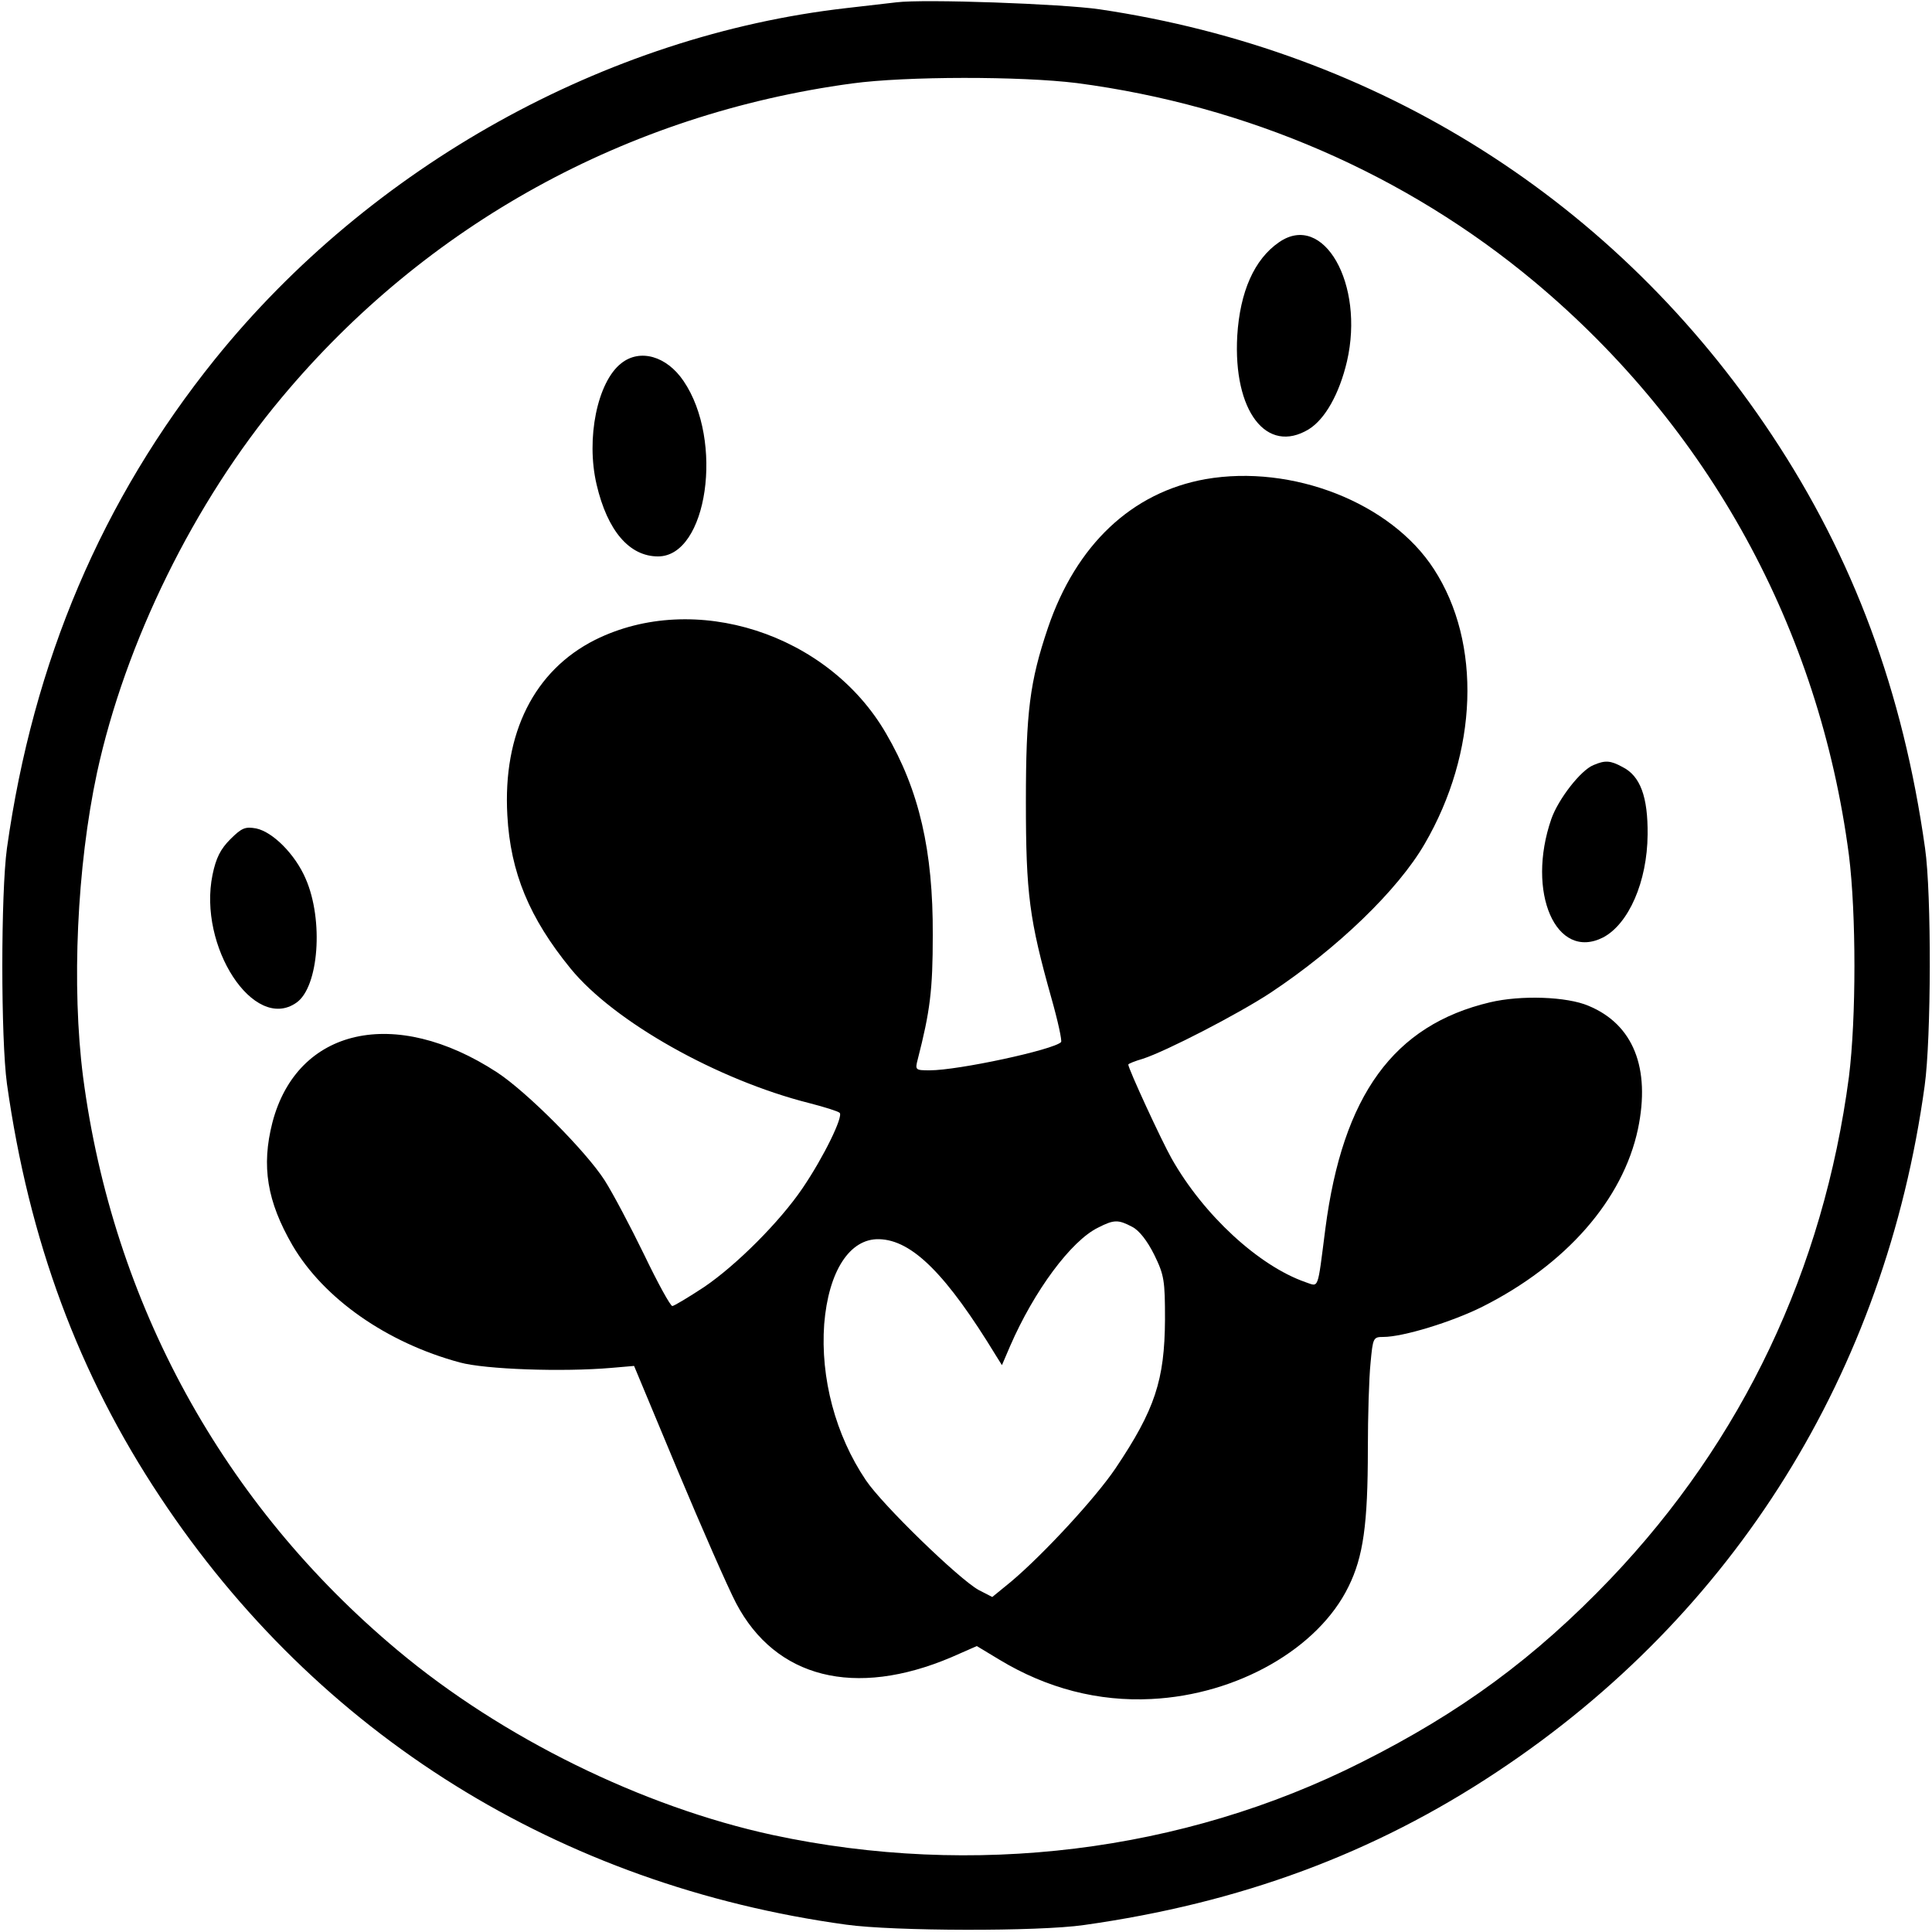
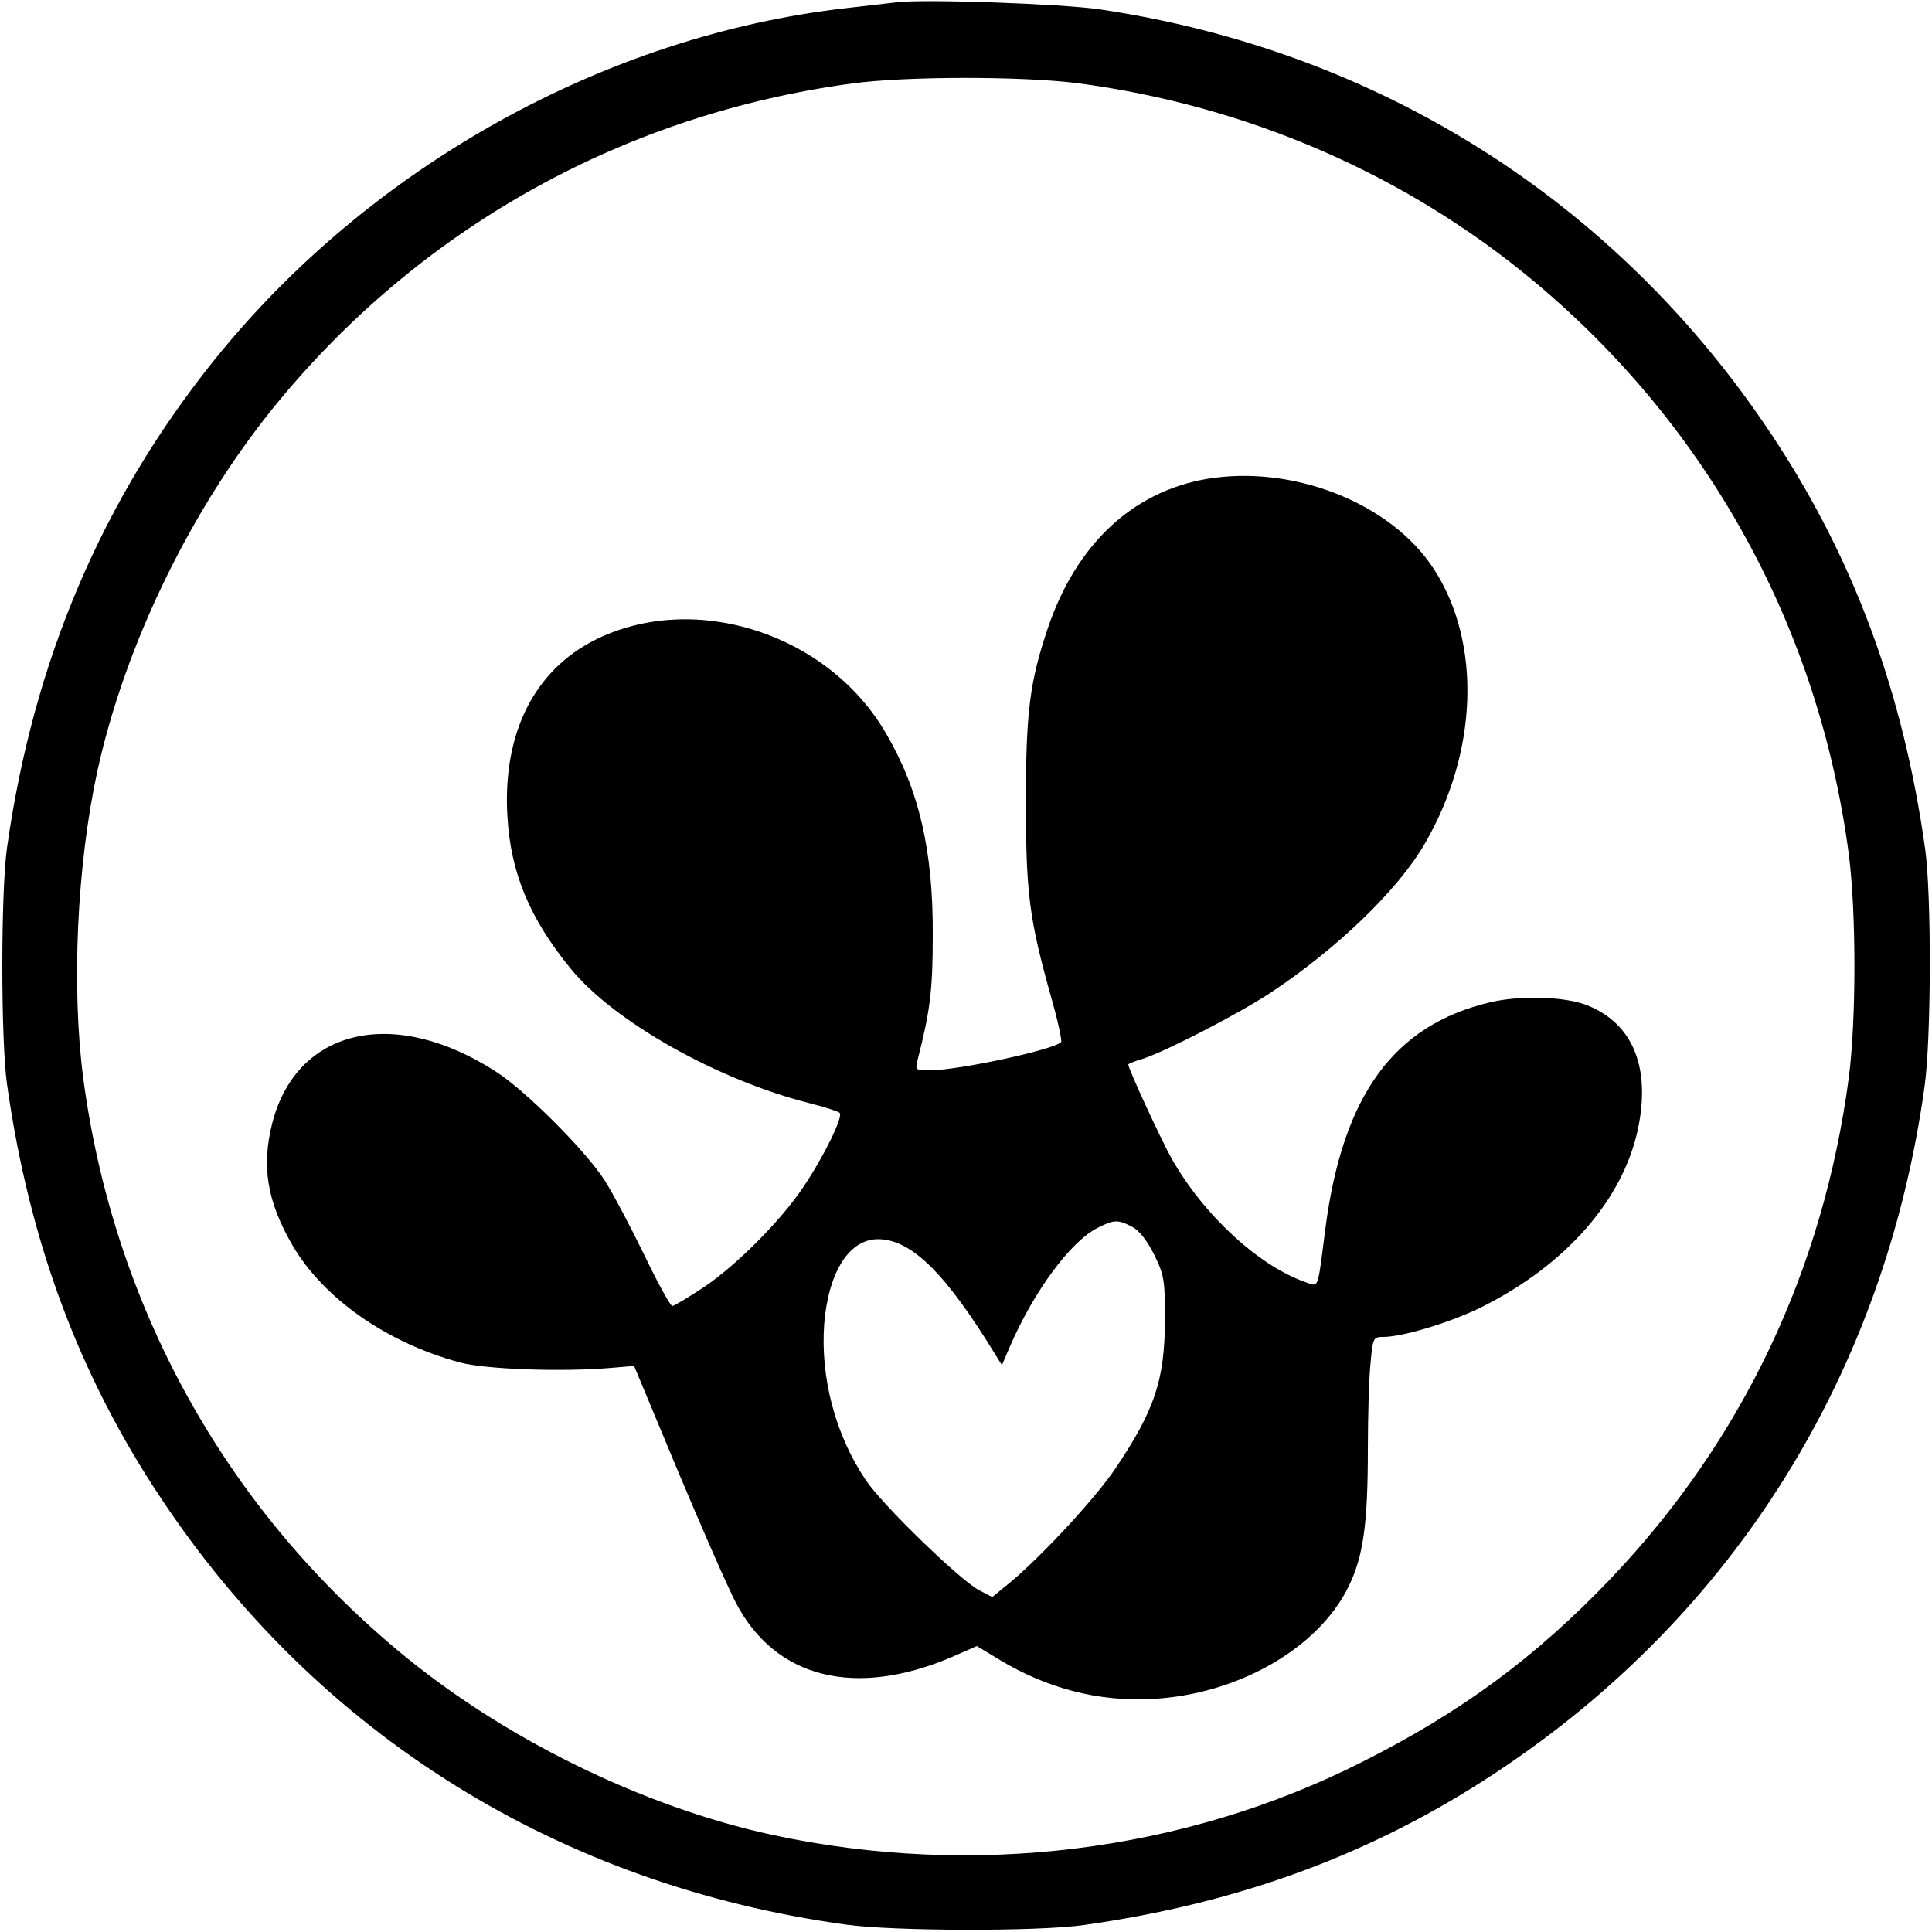
<svg xmlns="http://www.w3.org/2000/svg" version="1.0" width="500pt" height="500pt" viewBox="0 0 500 500" preserveAspectRatio="xMidYMid meet">
  <g transform="translate(0,500) scale(0.1,-0.1)" fill="#000000" stroke="none">
    <path d="M2320 4994 c-19 -2 -78 -9 -130 -15 -623 -71 -1231 -409 -1634 -909 -292 -363 -470 -781 -538 -1265 -16 -116 -16 -494 0 -610 57 -405 185 -751 397 -1070 407 -614 1033 -1004 1775 -1106 122 -17 497 -18 615 -1 405 57 751 185 1070 397 614 407 1004 1033 1106 1775 17 122 18 497 1 615 -57 405 -185 751 -397 1070 -401 604 -1017 994 -1740 1101 -96 14 -453 27 -525 18z m467 -209 c441 -58 851 -236 1184 -514 451 -377 737 -897 814 -1484 19 -152 19 -422 0 -574 -66 -499 -275 -940 -617 -1299 -196 -205 -388 -346 -645 -475 -462 -233 -1005 -299 -1523 -188 -337 73 -700 251 -971 478 -451 377 -737 897 -814 1484 -30 234 -16 544 36 787 73 337 251 700 478 971 374 448 893 734 1476 813 140 19 437 19 582 1z" />
-     <path d="M3310 4373 c-64 -44 -101 -128 -108 -242 -11 -195 76 -308 185 -242 42 26 79 91 99 176 46 200 -61 388 -176 308z" />
-     <path d="M1608 4060 c-62 -48 -92 -195 -64 -314 28 -120 85 -186 159 -186 128 0 171 300 66 454 -44 65 -113 84 -161 46z" />
    <path d="M3120 3760 c-191 -34 -335 -170 -408 -385 -47 -139 -57 -218 -57 -450 0 -239 9 -305 66 -508 17 -60 28 -111 25 -114 -20 -20 -266 -73 -340 -73 -37 0 -38 1 -31 28 32 125 39 179 39 322 1 218 -35 375 -121 522 -150 259 -496 370 -753 242 -157 -79 -239 -241 -227 -454 8 -148 57 -266 164 -397 112 -137 380 -288 618 -348 39 -10 74 -21 78 -25 10 -9 -41 -114 -96 -195 -59 -87 -171 -199 -255 -256 -41 -27 -78 -49 -82 -49 -5 0 -38 60 -73 133 -35 72 -81 159 -102 192 -48 75 -201 229 -279 280 -264 172 -517 115 -581 -130 -29 -113 -14 -204 52 -318 81 -138 244 -252 433 -303 66 -18 266 -25 393 -14 l58 5 113 -271 c62 -148 130 -303 151 -343 102 -194 307 -246 557 -140 l66 29 58 -35 c124 -75 257 -109 394 -102 223 11 432 131 510 291 38 77 50 161 50 356 0 85 3 185 7 223 6 65 7 67 33 67 51 0 178 39 256 78 217 109 364 277 403 460 33 158 -12 271 -128 319 -56 24 -175 28 -255 9 -249 -59 -381 -240 -426 -586 -21 -163 -16 -150 -52 -138 -120 42 -263 173 -346 320 -26 46 -112 232 -112 243 0 2 17 9 38 15 61 20 245 115 329 170 175 116 331 267 400 386 138 237 148 520 24 711 -111 172 -367 272 -591 233z m-190 -1935 c18 -9 39 -36 57 -72 26 -53 28 -67 28 -168 -1 -157 -26 -233 -128 -385 -52 -77 -186 -222 -270 -293 l-49 -40 -35 18 c-51 28 -249 220 -292 284 -79 117 -118 265 -108 404 11 137 66 222 142 220 86 -2 175 -92 303 -302 l15 -24 21 49 c62 143 158 273 228 307 41 21 52 21 88 2z" />
-     <path d="M4124 3020 c-33 -13 -91 -88 -109 -139 -66 -190 12 -369 134 -307 66 35 114 144 115 266 1 98 -19 152 -65 175 -31 17 -45 18 -75 5z" />
-     <path d="M596 2828 c-25 -25 -37 -48 -46 -92 -38 -185 107 -408 217 -331 58 40 71 214 24 321 -27 63 -85 121 -128 130 -28 5 -37 2 -67 -28z" />
  </g>
</svg>